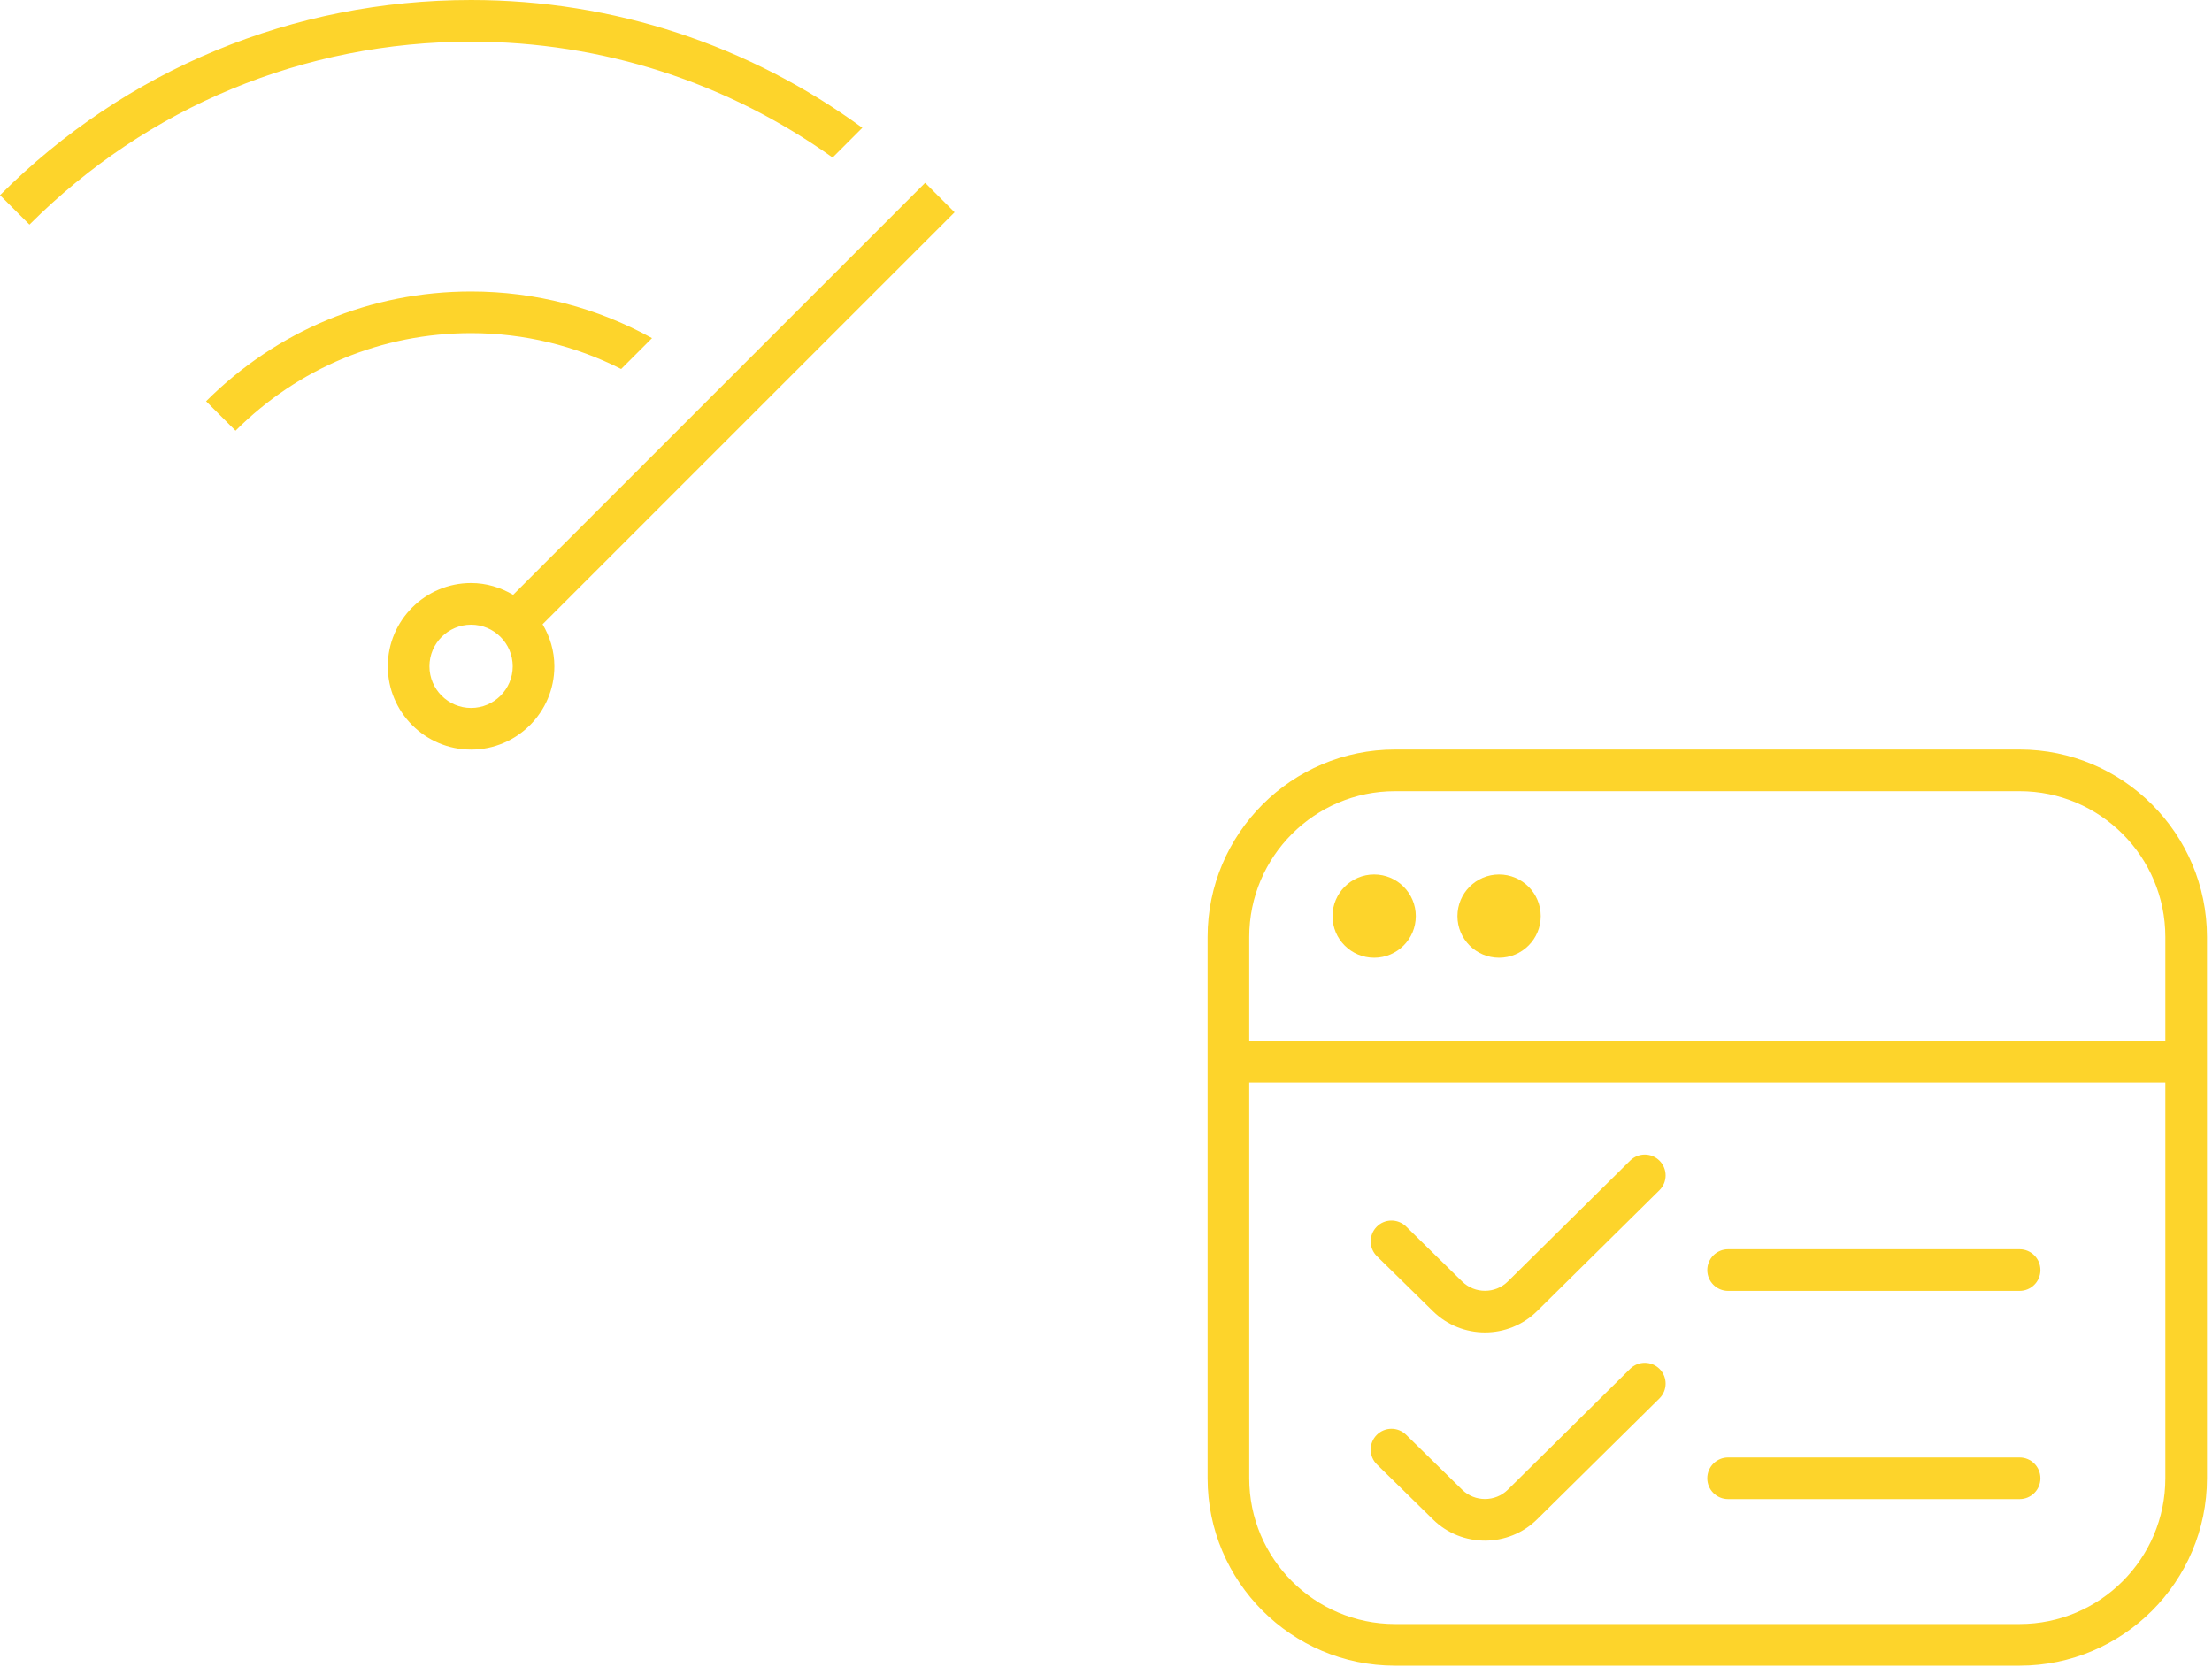
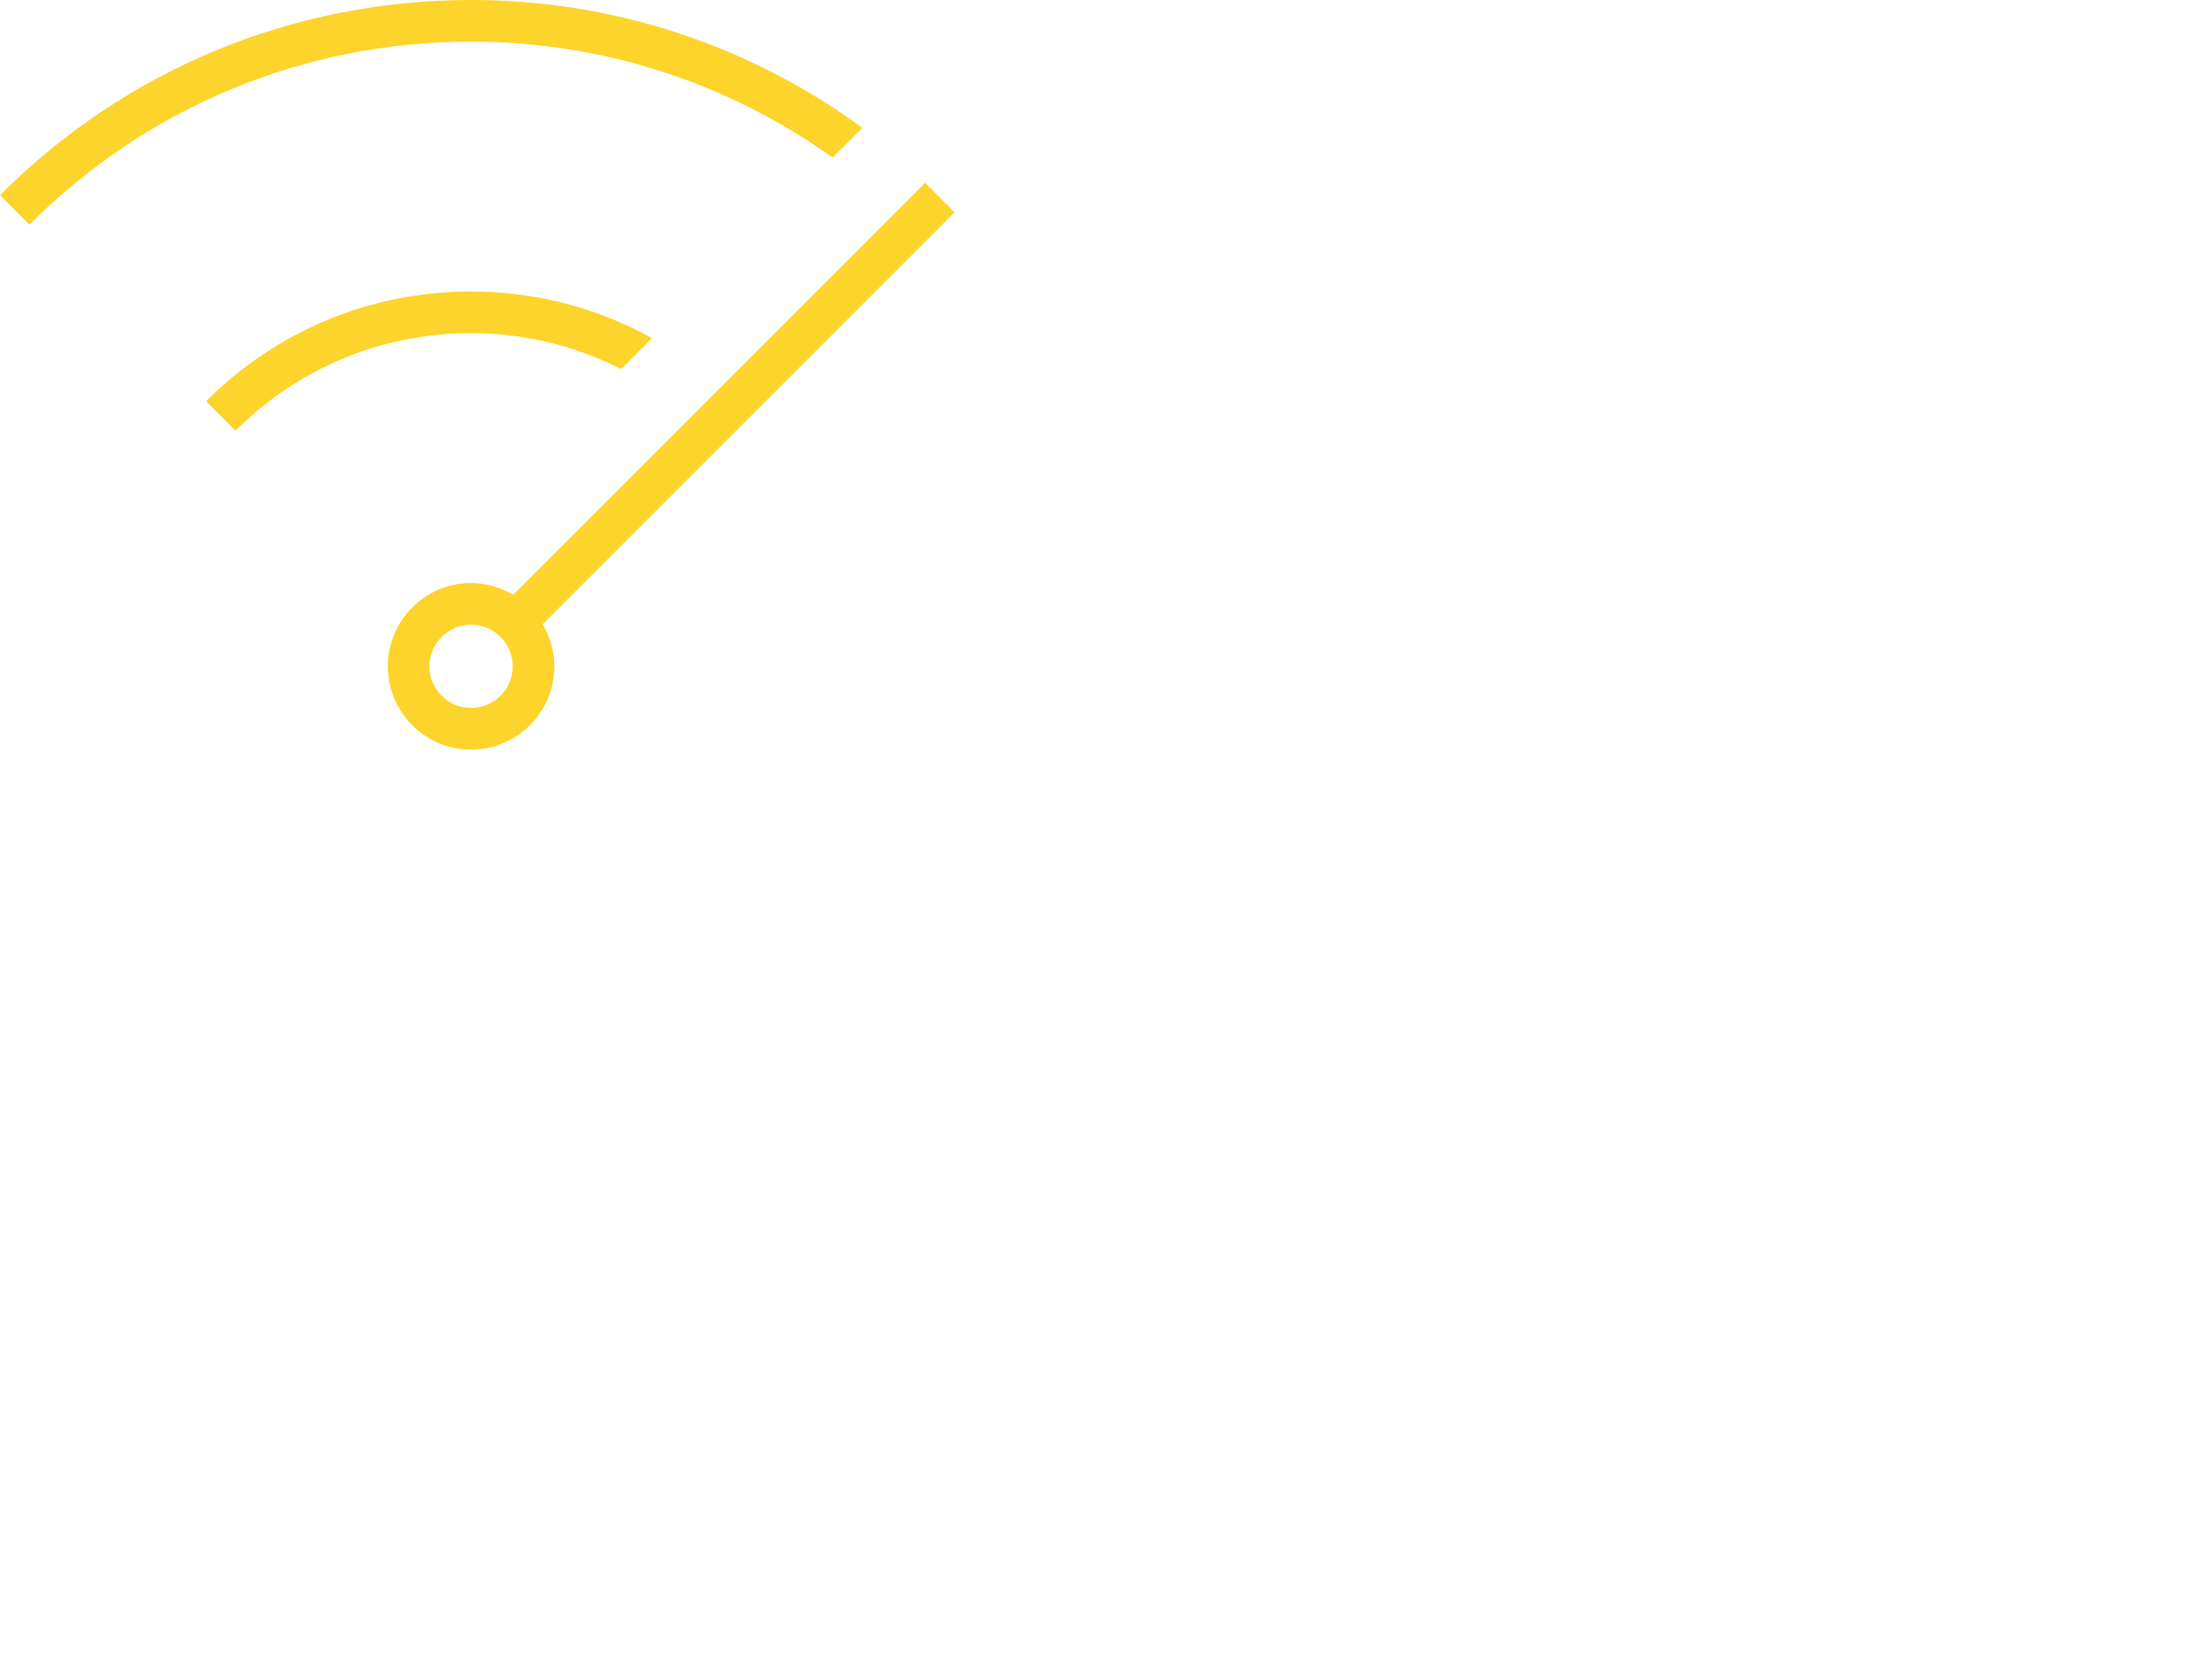
<svg xmlns="http://www.w3.org/2000/svg" width="361" height="272" viewBox="0 0 361 272" fill="none">
-   <path d="M329.599 122.325H227.661C210.801 122.325 197.08 136.046 197.08 152.907V241.253C197.08 258.113 210.801 271.834 227.661 271.834H329.599C346.46 271.834 360.18 258.113 360.18 241.253V152.907C360.18 136.046 346.46 122.325 329.599 122.325ZM227.661 129.121H329.599C342.715 129.121 353.385 139.791 353.385 152.907V169.896H203.876V152.907C203.876 139.791 214.545 129.121 227.661 129.121ZM329.599 265.038H227.661C214.545 265.038 203.876 254.369 203.876 241.253V176.692H353.385V241.253C353.385 254.369 342.715 265.038 329.599 265.038ZM217.467 149.509C217.467 145.757 220.512 142.713 224.263 142.713C228.015 142.713 231.059 145.757 231.059 149.509C231.059 153.26 228.015 156.304 224.263 156.304C220.512 156.304 217.467 153.26 217.467 149.509ZM237.855 149.509C237.855 145.757 240.9 142.713 244.651 142.713C248.402 142.713 251.447 145.757 251.447 149.509C251.447 153.26 248.402 156.304 244.651 156.304C240.9 156.304 237.855 153.26 237.855 149.509ZM332.997 207.273C332.997 209.149 331.475 210.671 329.599 210.671H282.028C280.152 210.671 278.63 209.149 278.63 207.273C278.63 205.398 280.152 203.875 282.028 203.875H329.599C331.475 203.875 332.997 205.398 332.997 207.273ZM332.997 241.253C332.997 243.128 331.475 244.651 329.599 244.651H282.028C280.152 244.651 278.63 243.128 278.63 241.253C278.63 239.377 280.152 237.855 282.028 237.855H329.599C331.475 237.855 332.997 239.377 332.997 241.253ZM270.849 223.414C272.167 224.746 272.154 226.9 270.822 228.218L250.849 247.953C248.504 250.264 245.432 251.426 242.354 251.426C239.275 251.426 236.224 250.278 233.886 247.987L224.712 238.99C223.38 237.678 223.353 235.524 224.671 234.185C225.976 232.853 228.13 232.826 229.476 234.144L238.643 243.135C240.689 245.14 244.026 245.14 246.071 243.122L266.044 223.386C267.383 222.068 269.537 222.088 270.849 223.414ZM270.849 189.434C272.167 190.773 272.154 192.921 270.822 194.239L250.849 213.974C248.504 216.285 245.432 217.447 242.354 217.447C239.275 217.447 236.224 216.298 233.886 214.008L224.712 205.01C223.38 203.699 223.359 201.545 224.671 200.206C225.976 198.867 228.13 198.853 229.476 200.158L238.643 209.156C240.689 211.161 244.026 211.161 246.071 209.142L266.044 189.407C267.383 188.082 269.537 188.102 270.849 189.434Z" fill="#FDD42B" />
  <path d="M76.882 6.796C49.651 6.796 24.057 17.404 4.805 36.657L0 31.852C20.53 11.315 47.836 0 76.882 0C100.171 0 122.278 7.38 140.735 20.857L135.883 25.709C118.751 13.483 98.35 6.796 76.882 6.796ZM101.374 60.218L106.41 55.182C97.466 50.235 87.388 47.571 76.882 47.571C60.544 47.571 45.186 53.932 33.633 65.485L38.437 70.29C48.706 60.021 62.359 54.367 76.882 54.367C85.54 54.367 93.871 56.419 101.374 60.218ZM88.55 101.877C89.746 103.895 90.473 106.226 90.473 108.741C90.473 116.236 84.377 122.332 76.882 122.332C69.386 122.332 63.29 116.236 63.29 108.741C63.29 101.245 69.386 95.149 76.882 95.149C79.396 95.149 81.72 95.883 83.745 97.072L150.984 29.841L155.788 34.645L88.55 101.877ZM83.677 108.741C83.677 104.996 80.626 101.945 76.882 101.945C73.137 101.945 70.086 104.996 70.086 108.741C70.086 112.485 73.137 115.536 76.882 115.536C80.626 115.536 83.677 112.485 83.677 108.741Z" fill="#FDD42B" />
</svg>